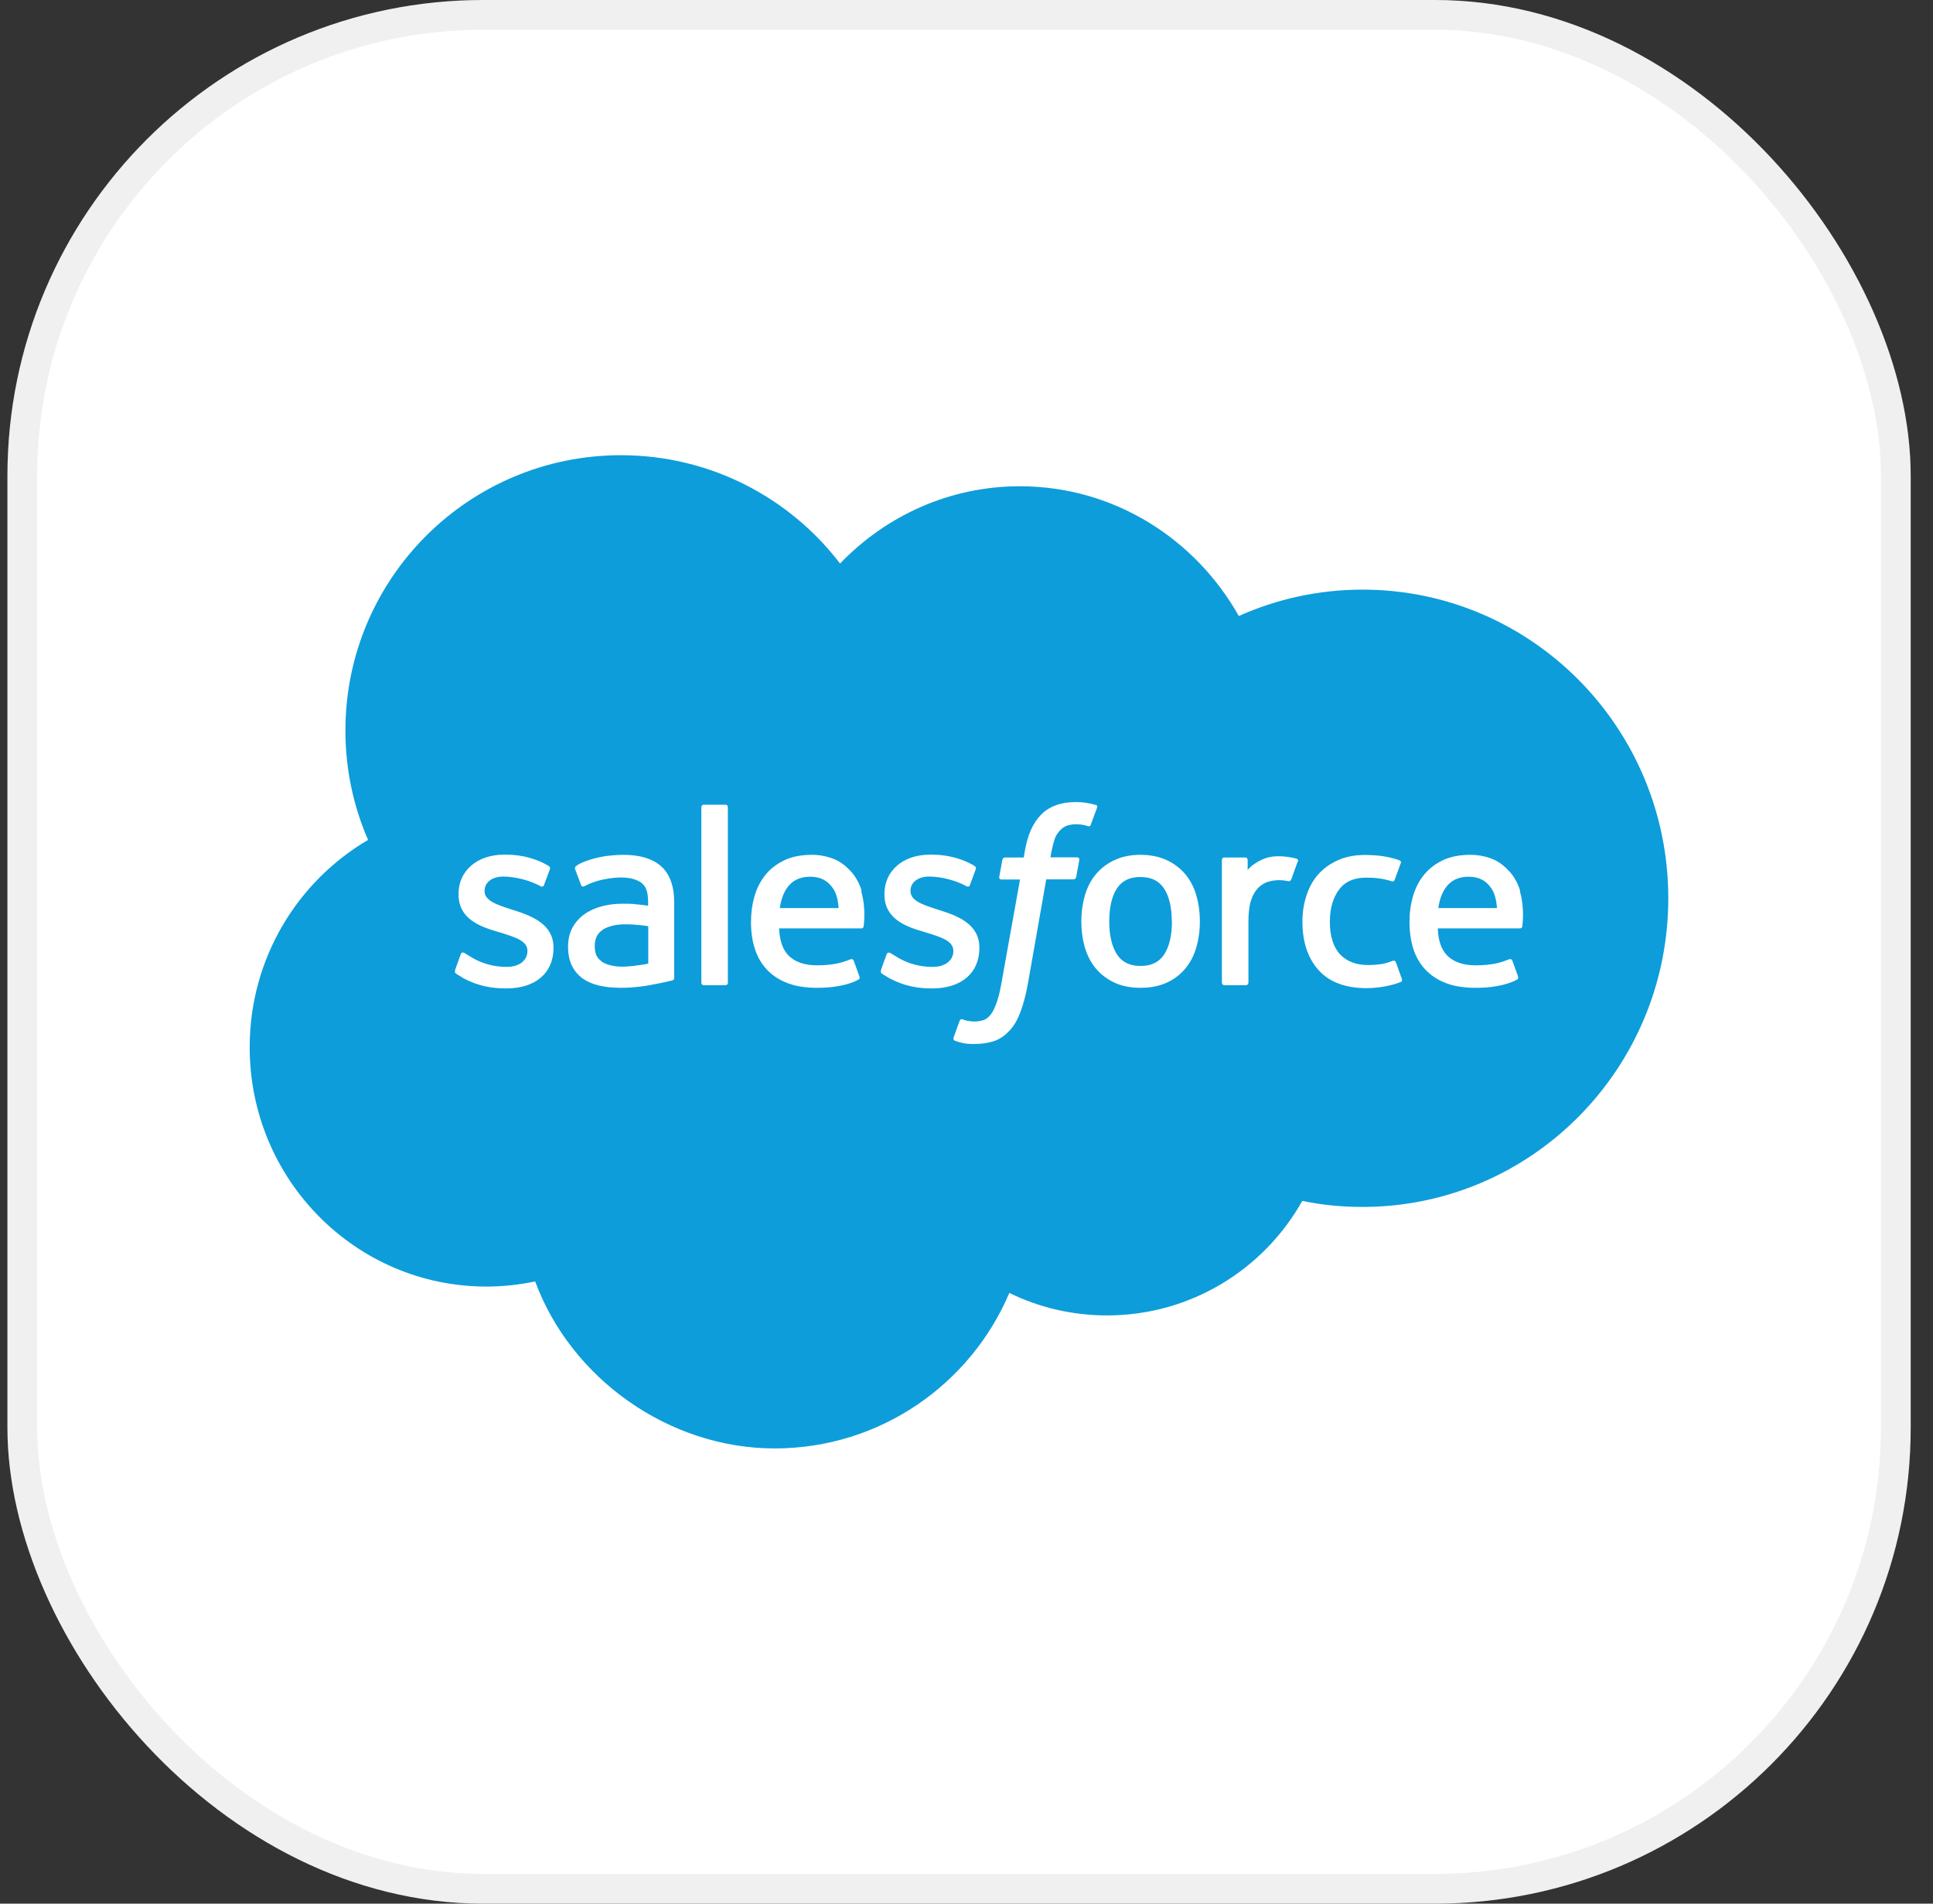
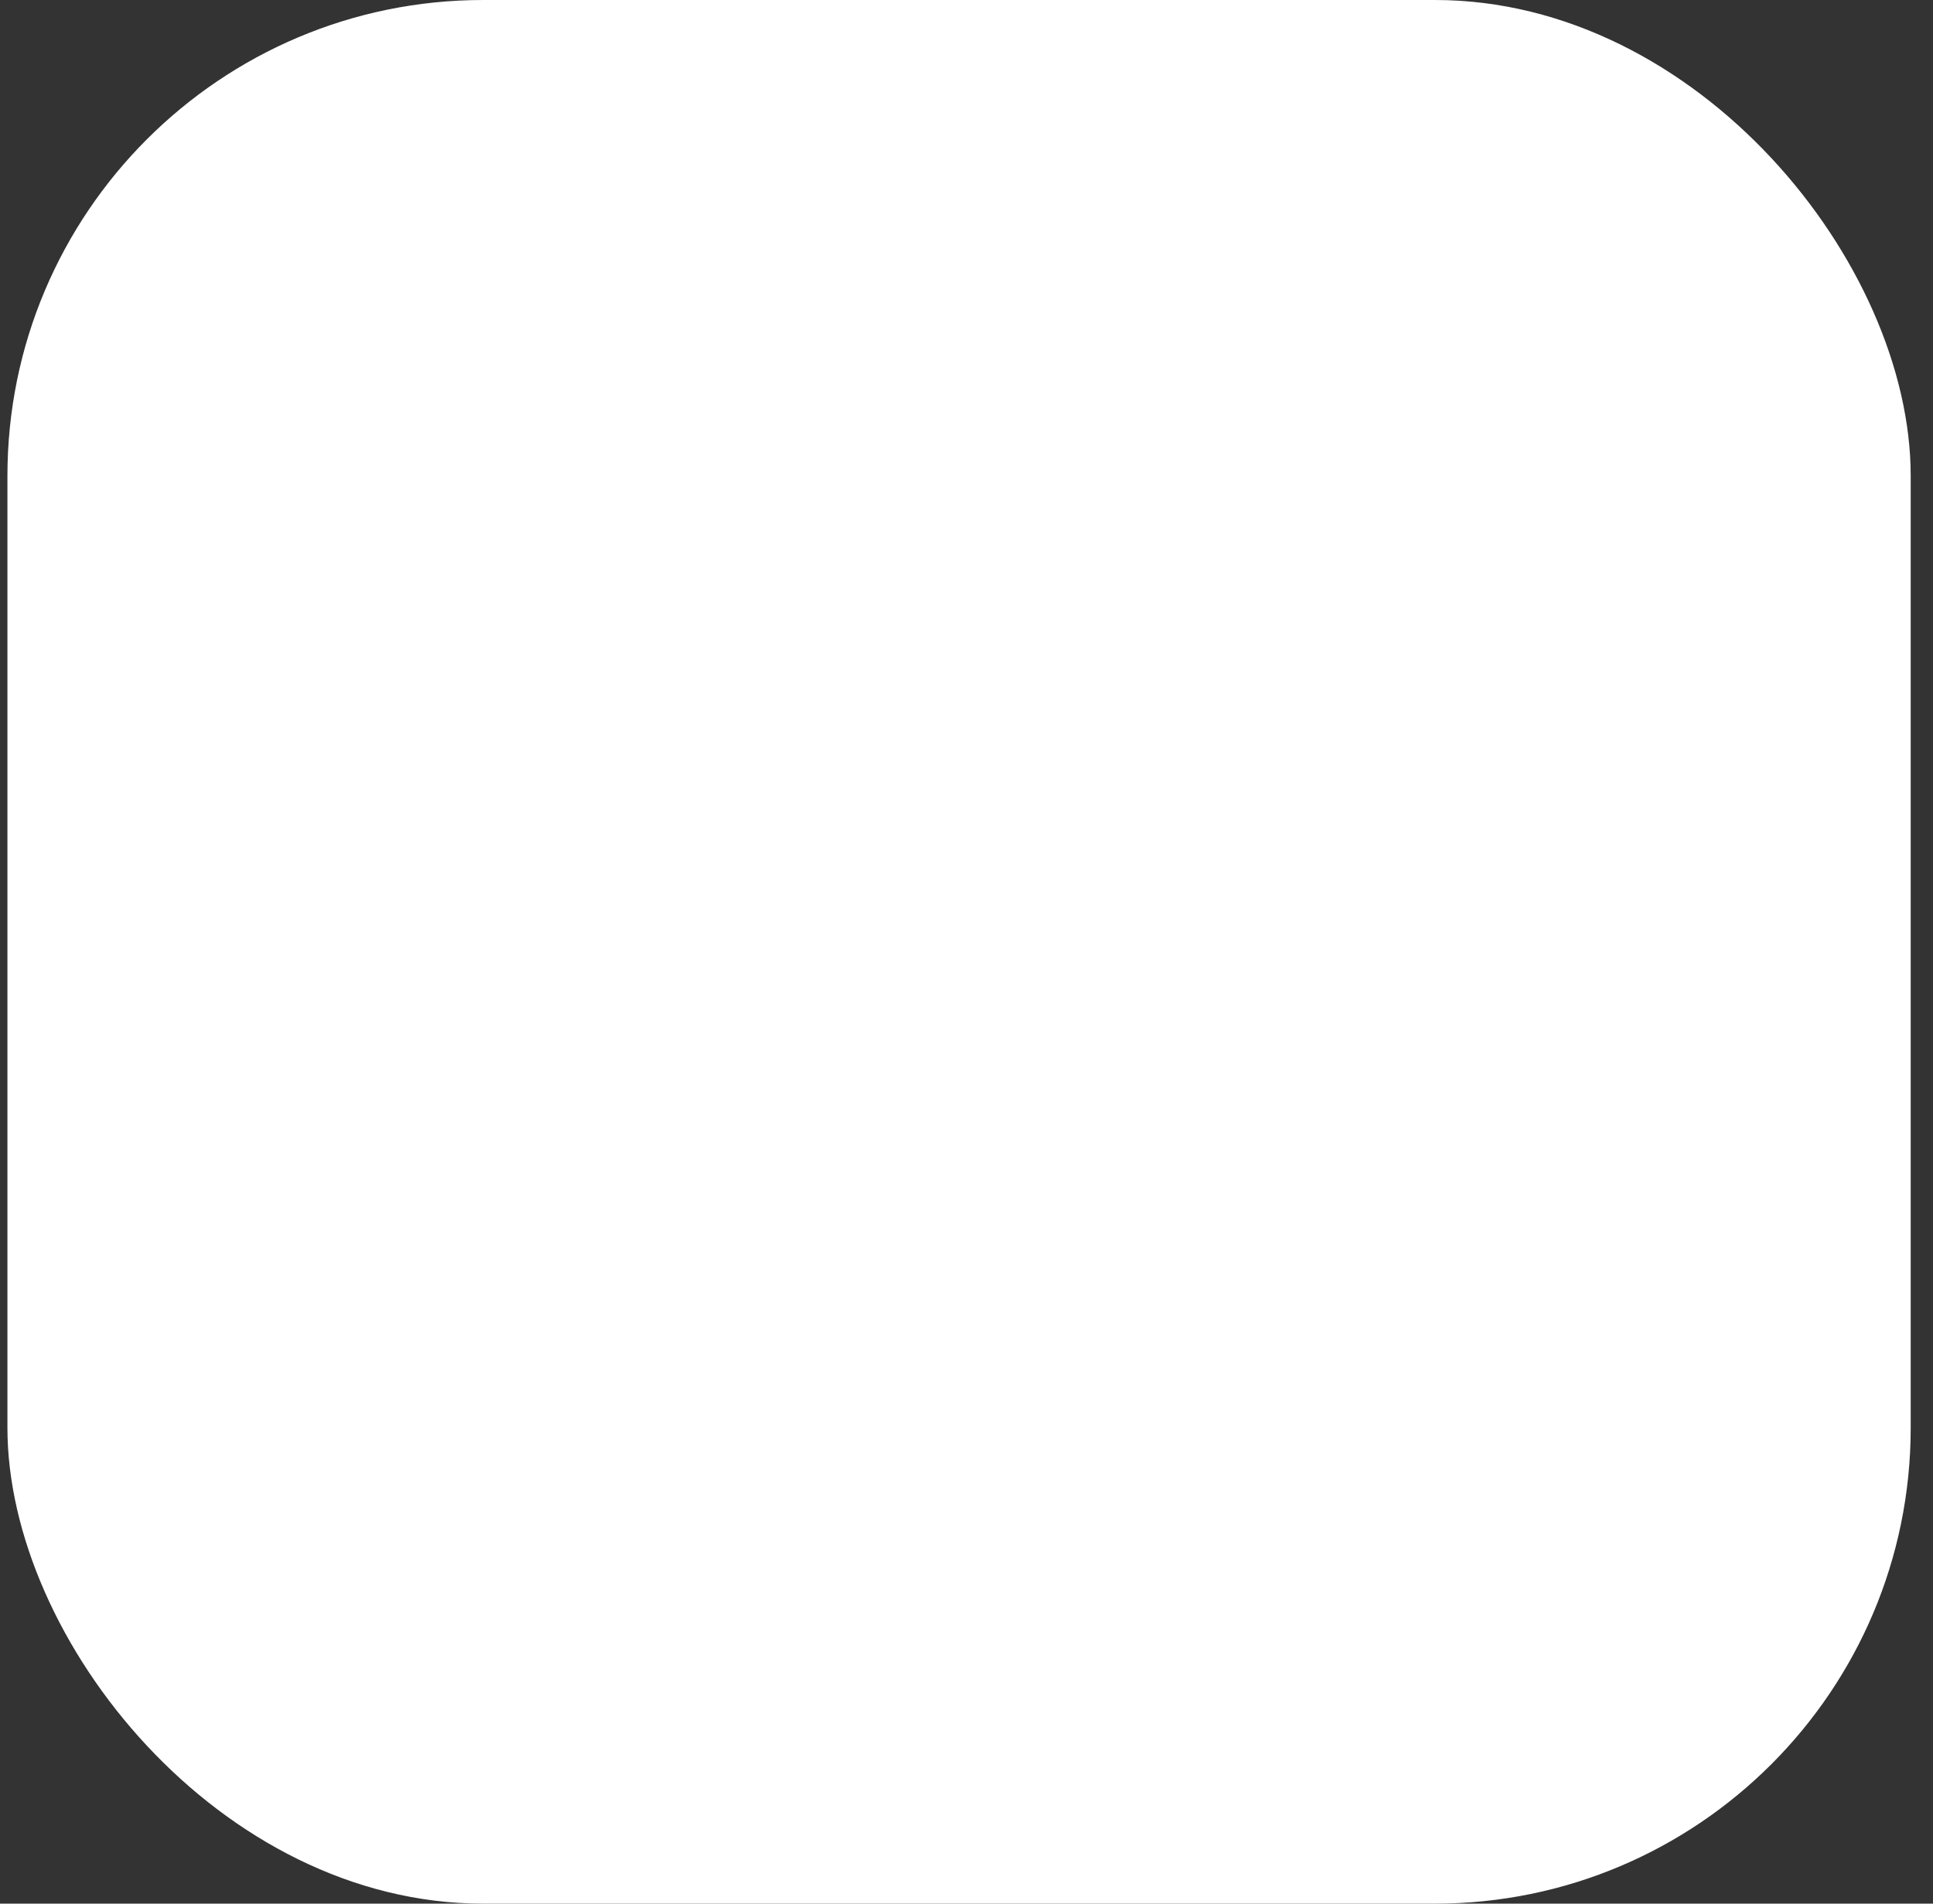
<svg xmlns="http://www.w3.org/2000/svg" width="65" height="64" viewBox="0 0 65 64" fill="none">
  <rect x="0" y="0" width="65" height="64" fill="#333333" stroke="none" />
  <g clip-path="url(#clip0_6011_4085)">
    <rect x="0.25" width="64" height="64" rx="16" fill="white" />
    <rect x="0.75" y="0.5" width="63" height="63" rx="15.5" stroke="white" stroke-opacity="0.06" />
  </g>
-   <rect x="0.75" y="0.5" width="63" height="63" rx="15.5" stroke="black" stroke-opacity="0.06" />
  <g clip-path="url(#clip1_6011_4085)">
    <path d="M28.248 18.946C29.787 17.344 31.926 16.348 34.295 16.348C37.446 16.348 40.191 18.106 41.657 20.71C42.93 20.141 44.339 19.823 45.815 19.823C51.497 19.823 56.099 24.466 56.099 30.2C56.099 35.934 51.492 40.577 45.815 40.577C45.121 40.577 44.443 40.51 43.791 40.374C42.502 42.67 40.045 44.224 37.227 44.224C36.048 44.224 34.932 43.953 33.94 43.468C32.636 46.541 29.589 48.696 26.046 48.696C22.504 48.696 19.206 46.358 17.996 43.082C17.469 43.191 16.921 43.254 16.358 43.254C11.96 43.254 8.396 39.654 8.396 35.209C8.396 32.23 9.998 29.631 12.377 28.238C11.886 27.111 11.615 25.864 11.615 24.56C11.615 19.447 15.763 15.304 20.881 15.304C23.886 15.304 26.558 16.734 28.248 18.946Z" fill="#0D9DDA" />
    <path d="M15.309 32.621C15.278 32.699 15.319 32.715 15.33 32.73C15.419 32.793 15.512 32.84 15.601 32.897C16.086 33.153 16.546 33.231 17.026 33.231C18.006 33.231 18.612 32.71 18.612 31.875V31.859C18.612 31.087 17.923 30.805 17.281 30.602L17.198 30.576C16.712 30.419 16.295 30.284 16.295 29.96V29.944C16.295 29.673 16.54 29.47 16.921 29.47C17.344 29.47 17.845 29.61 18.163 29.788C18.163 29.788 18.257 29.85 18.293 29.756C18.314 29.704 18.476 29.266 18.492 29.219C18.512 29.167 18.476 29.13 18.445 29.11C18.074 28.885 17.568 28.734 17.041 28.734H16.942C16.045 28.734 15.419 29.276 15.419 30.049V30.064C15.419 30.884 16.107 31.144 16.754 31.332L16.859 31.363C17.328 31.51 17.735 31.635 17.735 31.963V31.979C17.735 32.282 17.469 32.506 17.046 32.506C16.88 32.506 16.352 32.506 15.784 32.141C15.716 32.099 15.674 32.073 15.622 32.042C15.596 32.026 15.523 31.995 15.492 32.084L15.299 32.621H15.309Z" fill="white" />
    <path d="M29.631 32.621C29.599 32.699 29.641 32.715 29.652 32.73C29.74 32.793 29.834 32.84 29.923 32.897C30.408 33.153 30.867 33.231 31.347 33.231C32.328 33.231 32.933 32.71 32.933 31.875V31.859C32.933 31.087 32.25 30.805 31.603 30.602L31.52 30.576C31.034 30.419 30.617 30.284 30.617 29.96V29.944C30.617 29.673 30.862 29.47 31.243 29.47C31.666 29.47 32.166 29.61 32.485 29.788C32.485 29.788 32.579 29.85 32.615 29.756C32.636 29.704 32.798 29.266 32.813 29.219C32.834 29.167 32.798 29.13 32.767 29.11C32.396 28.885 31.89 28.734 31.363 28.734H31.264C30.366 28.734 29.74 29.276 29.74 30.049V30.064C29.74 30.884 30.429 31.144 31.076 31.332L31.18 31.363C31.65 31.51 32.057 31.635 32.057 31.963V31.979C32.057 32.282 31.791 32.506 31.368 32.506C31.201 32.506 30.674 32.506 30.106 32.141C30.038 32.099 29.996 32.073 29.944 32.042C29.928 32.031 29.845 32 29.813 32.084L29.62 32.621H29.631Z" fill="white" />
-     <path d="M40.227 30.101C40.149 29.83 40.024 29.59 39.857 29.391C39.69 29.193 39.481 29.031 39.231 28.916C38.98 28.802 38.688 28.739 38.354 28.739C38.02 28.739 37.728 28.797 37.478 28.916C37.227 29.031 37.019 29.193 36.852 29.391C36.685 29.59 36.56 29.83 36.481 30.101C36.403 30.372 36.361 30.664 36.361 30.977C36.361 31.29 36.403 31.588 36.481 31.854C36.56 32.125 36.685 32.365 36.852 32.563C37.019 32.762 37.233 32.923 37.478 33.038C37.728 33.153 38.02 33.21 38.354 33.21C38.688 33.21 38.98 33.153 39.231 33.038C39.481 32.923 39.69 32.767 39.857 32.563C40.024 32.365 40.149 32.125 40.227 31.854C40.306 31.583 40.347 31.29 40.347 30.977C40.347 30.664 40.306 30.367 40.227 30.101ZM39.408 30.977C39.408 31.452 39.32 31.823 39.147 32.089C38.975 32.35 38.714 32.475 38.354 32.475C37.994 32.475 37.733 32.35 37.561 32.089C37.389 31.823 37.3 31.452 37.3 30.977C37.3 30.503 37.389 30.132 37.556 29.871C37.728 29.61 37.984 29.485 38.349 29.485C38.714 29.485 38.97 29.61 39.142 29.871C39.314 30.132 39.403 30.503 39.403 30.977" fill="white" />
+     <path d="M40.227 30.101C40.149 29.83 40.024 29.59 39.857 29.391C39.69 29.193 39.481 29.031 39.231 28.916C38.98 28.802 38.688 28.739 38.354 28.739C38.02 28.739 37.728 28.797 37.478 28.916C37.227 29.031 37.019 29.193 36.852 29.391C36.685 29.59 36.56 29.83 36.481 30.101C36.403 30.372 36.361 30.664 36.361 30.977C36.361 31.29 36.403 31.588 36.481 31.854C36.56 32.125 36.685 32.365 36.852 32.563C37.019 32.762 37.233 32.923 37.478 33.038C37.728 33.153 38.02 33.21 38.354 33.21C38.688 33.21 38.98 33.153 39.231 33.038C39.481 32.923 39.69 32.767 39.857 32.563C40.024 32.365 40.149 32.125 40.227 31.854C40.306 31.583 40.347 31.29 40.347 30.977C40.347 30.664 40.306 30.367 40.227 30.101ZM39.408 30.977C39.408 31.452 39.32 31.823 39.147 32.089C38.975 32.35 38.714 32.475 38.354 32.475C37.994 32.475 37.733 32.35 37.561 32.089C37.389 31.823 37.3 31.452 37.3 30.977C37.728 29.61 37.984 29.485 38.349 29.485C38.714 29.485 38.97 29.61 39.142 29.871C39.314 30.132 39.403 30.503 39.403 30.977" fill="white" />
    <path fill-rule="evenodd" clip-rule="evenodd" d="M46.937 32.35C46.911 32.271 46.832 32.303 46.832 32.303C46.712 32.35 46.587 32.391 46.452 32.412C46.316 32.433 46.165 32.444 46.003 32.444C45.606 32.444 45.293 32.324 45.069 32.094C44.845 31.859 44.714 31.483 44.719 30.977C44.719 30.513 44.834 30.169 45.032 29.903C45.231 29.637 45.533 29.506 45.94 29.506C46.279 29.506 46.535 29.543 46.806 29.631C46.806 29.631 46.869 29.657 46.9 29.574C46.973 29.376 47.026 29.235 47.104 29.016C47.125 28.953 47.072 28.927 47.052 28.922C46.947 28.88 46.697 28.812 46.509 28.786C46.332 28.76 46.128 28.744 45.898 28.744C45.554 28.744 45.252 28.802 44.986 28.922C44.725 29.037 44.505 29.198 44.328 29.396C44.151 29.595 44.02 29.835 43.932 30.106C43.843 30.377 43.796 30.67 43.796 30.988C43.796 31.666 43.978 32.214 44.339 32.616C44.699 33.017 45.241 33.221 45.951 33.221C46.368 33.221 46.796 33.137 47.109 33.012C47.109 33.012 47.166 32.986 47.14 32.913L46.942 32.36L46.937 32.35Z" fill="white" />
    <path fill-rule="evenodd" clip-rule="evenodd" d="M51.116 29.95C51.048 29.689 50.876 29.423 50.761 29.303C50.584 29.11 50.412 28.979 50.234 28.901C50.01 28.802 49.739 28.739 49.441 28.739C49.097 28.739 48.784 28.797 48.528 28.916C48.273 29.037 48.059 29.198 47.892 29.402C47.725 29.605 47.599 29.845 47.516 30.122C47.438 30.393 47.396 30.69 47.396 31.003C47.396 31.317 47.438 31.619 47.521 31.885C47.605 32.157 47.74 32.391 47.923 32.59C48.106 32.788 48.34 32.944 48.617 33.049C48.893 33.158 49.233 33.21 49.619 33.21C50.417 33.21 50.84 33.028 51.012 32.934C51.043 32.918 51.069 32.887 51.038 32.803L50.855 32.297C50.829 32.224 50.751 32.25 50.751 32.25C50.553 32.324 50.271 32.454 49.613 32.454C49.186 32.454 48.867 32.329 48.669 32.13C48.466 31.927 48.366 31.63 48.346 31.212H51.111C51.111 31.212 51.184 31.212 51.189 31.144C51.189 31.113 51.283 30.576 51.106 29.955L51.116 29.95ZM48.366 30.529C48.403 30.268 48.476 30.049 48.591 29.877C48.758 29.616 49.019 29.475 49.384 29.475C49.749 29.475 49.984 29.616 50.156 29.877C50.271 30.049 50.318 30.273 50.339 30.529H48.366Z" fill="white" />
    <path fill-rule="evenodd" clip-rule="evenodd" d="M28.973 29.95C28.906 29.689 28.733 29.423 28.619 29.303C28.441 29.11 28.269 28.979 28.092 28.901C27.867 28.802 27.596 28.739 27.299 28.739C26.954 28.739 26.641 28.797 26.386 28.916C26.13 29.037 25.916 29.198 25.749 29.402C25.582 29.605 25.457 29.845 25.373 30.122C25.295 30.393 25.253 30.69 25.253 31.003C25.253 31.317 25.295 31.619 25.379 31.885C25.462 32.157 25.598 32.391 25.78 32.59C25.963 32.788 26.198 32.944 26.474 33.049C26.751 33.158 27.09 33.21 27.476 33.21C28.274 33.21 28.697 33.028 28.869 32.934C28.9 32.918 28.927 32.887 28.89 32.803L28.707 32.297C28.681 32.224 28.603 32.25 28.603 32.25C28.405 32.324 28.123 32.454 27.466 32.454C27.038 32.454 26.72 32.329 26.521 32.13C26.318 31.927 26.219 31.63 26.198 31.212H28.963C28.963 31.212 29.036 31.212 29.041 31.144C29.041 31.113 29.135 30.576 28.958 29.955L28.973 29.95ZM26.224 30.529C26.26 30.268 26.333 30.049 26.448 29.877C26.62 29.616 26.876 29.475 27.241 29.475C27.607 29.475 27.841 29.616 28.019 29.877C28.133 30.049 28.18 30.273 28.201 30.529H26.229H26.224Z" fill="white" />
-     <path d="M21.346 30.393C21.231 30.383 21.09 30.383 20.913 30.383C20.678 30.383 20.448 30.414 20.229 30.471C20.015 30.529 19.817 30.617 19.65 30.737C19.483 30.857 19.347 31.009 19.248 31.191C19.149 31.374 19.102 31.588 19.102 31.828C19.102 32.068 19.144 32.287 19.227 32.459C19.311 32.631 19.431 32.777 19.587 32.892C19.739 33.002 19.932 33.085 20.151 33.137C20.37 33.184 20.615 33.21 20.881 33.21C21.163 33.21 21.45 33.184 21.721 33.143C21.992 33.096 22.326 33.028 22.415 33.007C22.509 32.986 22.608 32.96 22.608 32.96C22.676 32.944 22.671 32.871 22.671 32.871V30.341C22.671 29.788 22.519 29.376 22.227 29.12C21.935 28.864 21.512 28.739 20.959 28.739C20.751 28.739 20.417 28.765 20.219 28.807C20.219 28.807 19.613 28.922 19.368 29.12C19.368 29.12 19.316 29.151 19.342 29.23L19.54 29.756C19.566 29.824 19.629 29.803 19.629 29.803C19.629 29.803 19.65 29.793 19.676 29.783C20.208 29.496 20.881 29.501 20.881 29.501C21.179 29.501 21.408 29.564 21.565 29.678C21.716 29.793 21.794 29.97 21.794 30.336V30.45C21.559 30.414 21.34 30.398 21.34 30.398L21.346 30.393ZM20.245 32.334C20.135 32.245 20.119 32.224 20.083 32.172C20.031 32.089 19.999 31.969 19.999 31.812C19.999 31.567 20.078 31.395 20.245 31.275C20.245 31.275 20.485 31.066 21.048 31.076C21.445 31.076 21.799 31.139 21.799 31.139V32.397C21.799 32.397 21.45 32.47 21.053 32.496C20.49 32.527 20.239 32.334 20.245 32.334Z" fill="white" />
    <path fill-rule="evenodd" clip-rule="evenodd" d="M43.645 28.969C43.666 28.906 43.624 28.875 43.603 28.87C43.556 28.854 43.321 28.802 43.139 28.791C42.789 28.77 42.596 28.828 42.424 28.906C42.252 28.984 42.064 29.11 41.954 29.25V28.911C41.954 28.864 41.923 28.828 41.876 28.828H41.166C41.119 28.828 41.088 28.864 41.088 28.911V33.038C41.088 33.085 41.125 33.122 41.172 33.122H41.897C41.944 33.122 41.98 33.085 41.98 33.038V30.977C41.98 30.701 42.012 30.424 42.074 30.252C42.132 30.08 42.215 29.944 42.314 29.845C42.413 29.746 42.528 29.678 42.653 29.642C42.784 29.6 42.925 29.59 43.024 29.59C43.17 29.59 43.326 29.626 43.326 29.626C43.379 29.631 43.41 29.6 43.425 29.553C43.472 29.428 43.608 29.047 43.634 28.974L43.645 28.969Z" fill="white" />
-     <path fill-rule="evenodd" clip-rule="evenodd" d="M36.826 27.059C36.737 27.033 36.659 27.012 36.554 26.997C36.45 26.976 36.319 26.965 36.179 26.965C35.678 26.965 35.286 27.106 35.01 27.388C34.733 27.664 34.546 28.087 34.457 28.64L34.426 28.828H33.8C33.8 28.828 33.721 28.828 33.706 28.906L33.601 29.48C33.596 29.537 33.617 29.569 33.69 29.569H34.3L33.679 33.028C33.633 33.304 33.575 33.534 33.513 33.711C33.45 33.883 33.392 34.009 33.319 34.103C33.246 34.191 33.184 34.259 33.069 34.296C32.975 34.327 32.866 34.343 32.746 34.343C32.678 34.343 32.589 34.332 32.521 34.316C32.453 34.306 32.422 34.29 32.37 34.27C32.37 34.27 32.297 34.243 32.271 34.316C32.25 34.374 32.083 34.823 32.067 34.88C32.046 34.932 32.078 34.979 32.109 34.99C32.193 35.021 32.25 35.036 32.359 35.063C32.511 35.099 32.641 35.099 32.766 35.099C33.022 35.099 33.252 35.063 33.445 34.995C33.638 34.927 33.805 34.802 33.956 34.64C34.118 34.463 34.217 34.275 34.316 34.019C34.41 33.769 34.493 33.456 34.561 33.09L35.182 29.564H36.095C36.095 29.564 36.173 29.564 36.189 29.485L36.293 28.911C36.299 28.854 36.278 28.823 36.205 28.823H35.323C35.323 28.823 35.37 28.494 35.469 28.197C35.511 28.071 35.594 27.972 35.662 27.899C35.73 27.831 35.808 27.784 35.892 27.753C35.98 27.727 36.08 27.711 36.189 27.711C36.273 27.711 36.356 27.722 36.419 27.732C36.502 27.748 36.539 27.758 36.559 27.769C36.648 27.795 36.664 27.769 36.679 27.727L36.893 27.148C36.914 27.085 36.862 27.059 36.841 27.054L36.826 27.059Z" fill="white" />
    <path fill-rule="evenodd" clip-rule="evenodd" d="M24.476 33.038C24.476 33.085 24.445 33.122 24.398 33.122H23.662C23.615 33.122 23.584 33.085 23.584 33.038V27.137C23.584 27.09 23.615 27.054 23.662 27.054H24.398C24.445 27.054 24.476 27.09 24.476 27.137V33.038Z" fill="white" />
  </g>
  <defs>
    <clipPath id="clip0_6011_4085">
      <rect x="0.25" width="64" height="64" rx="16" fill="white" />
    </clipPath>
    <clipPath id="clip1_6011_4085">
-       <rect width="48" height="33.391" fill="white" transform="translate(8.25 15.304)" />
-     </clipPath>
+       </clipPath>
  </defs>
</svg>